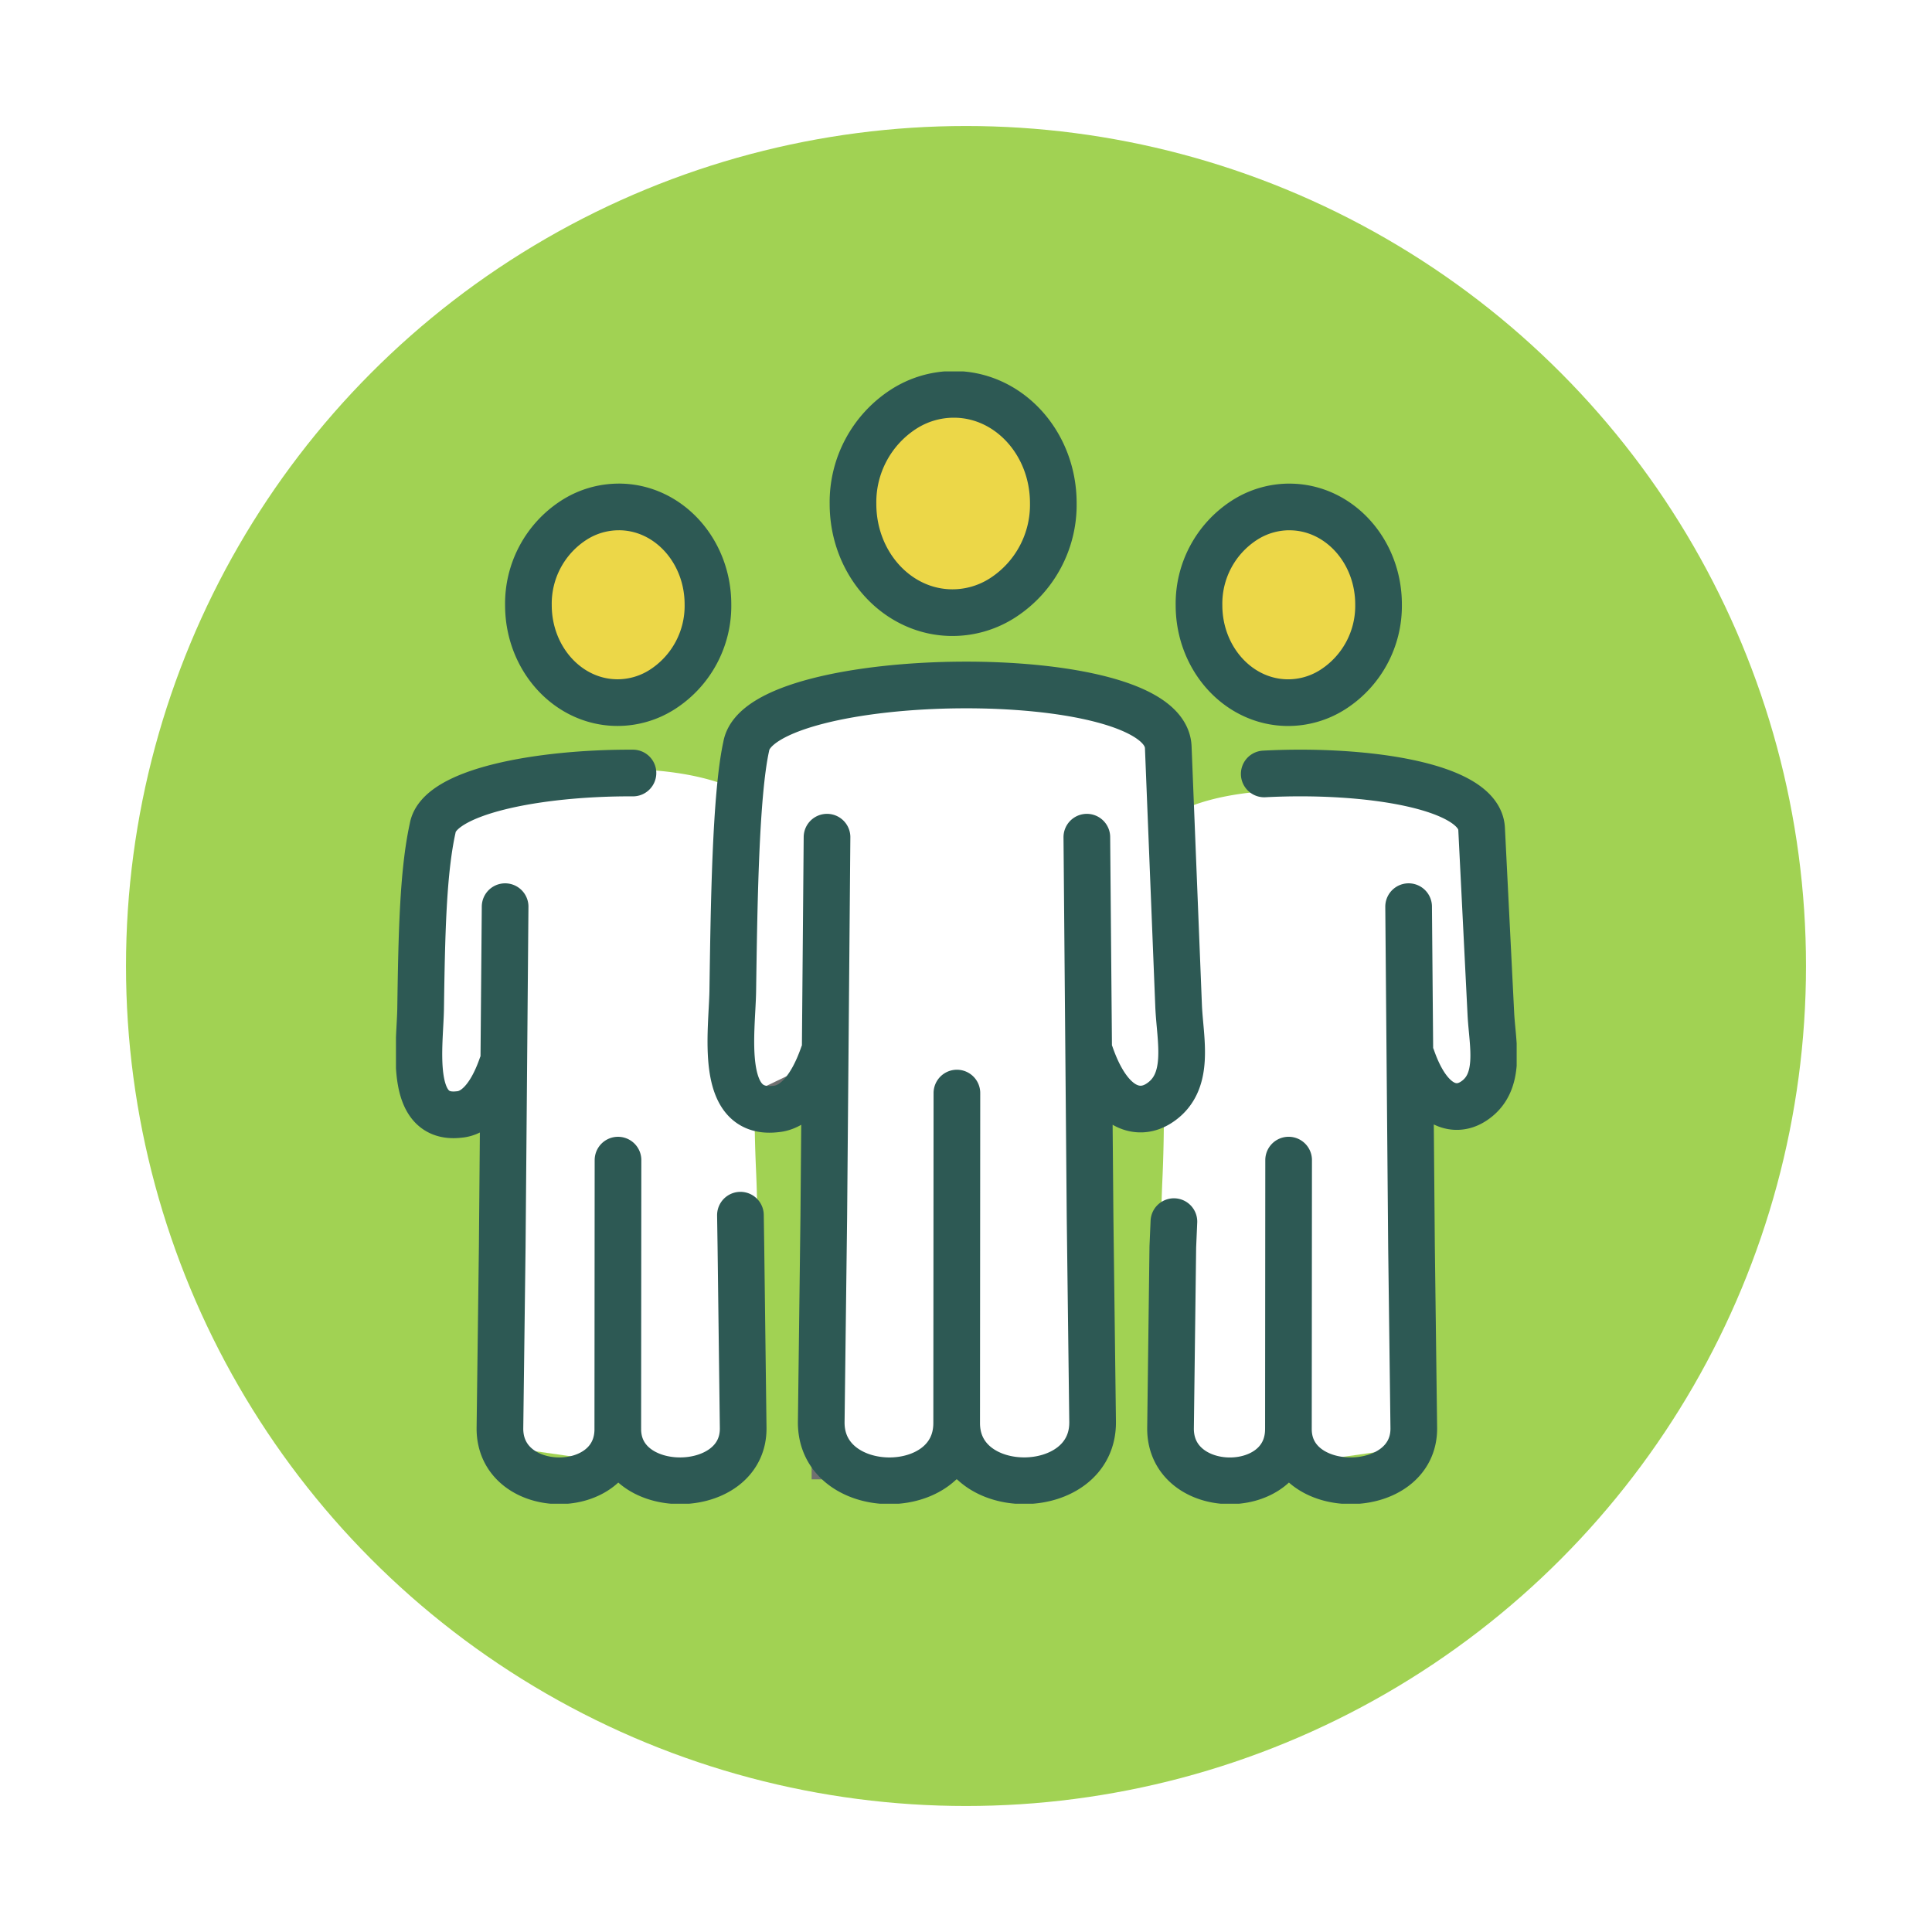
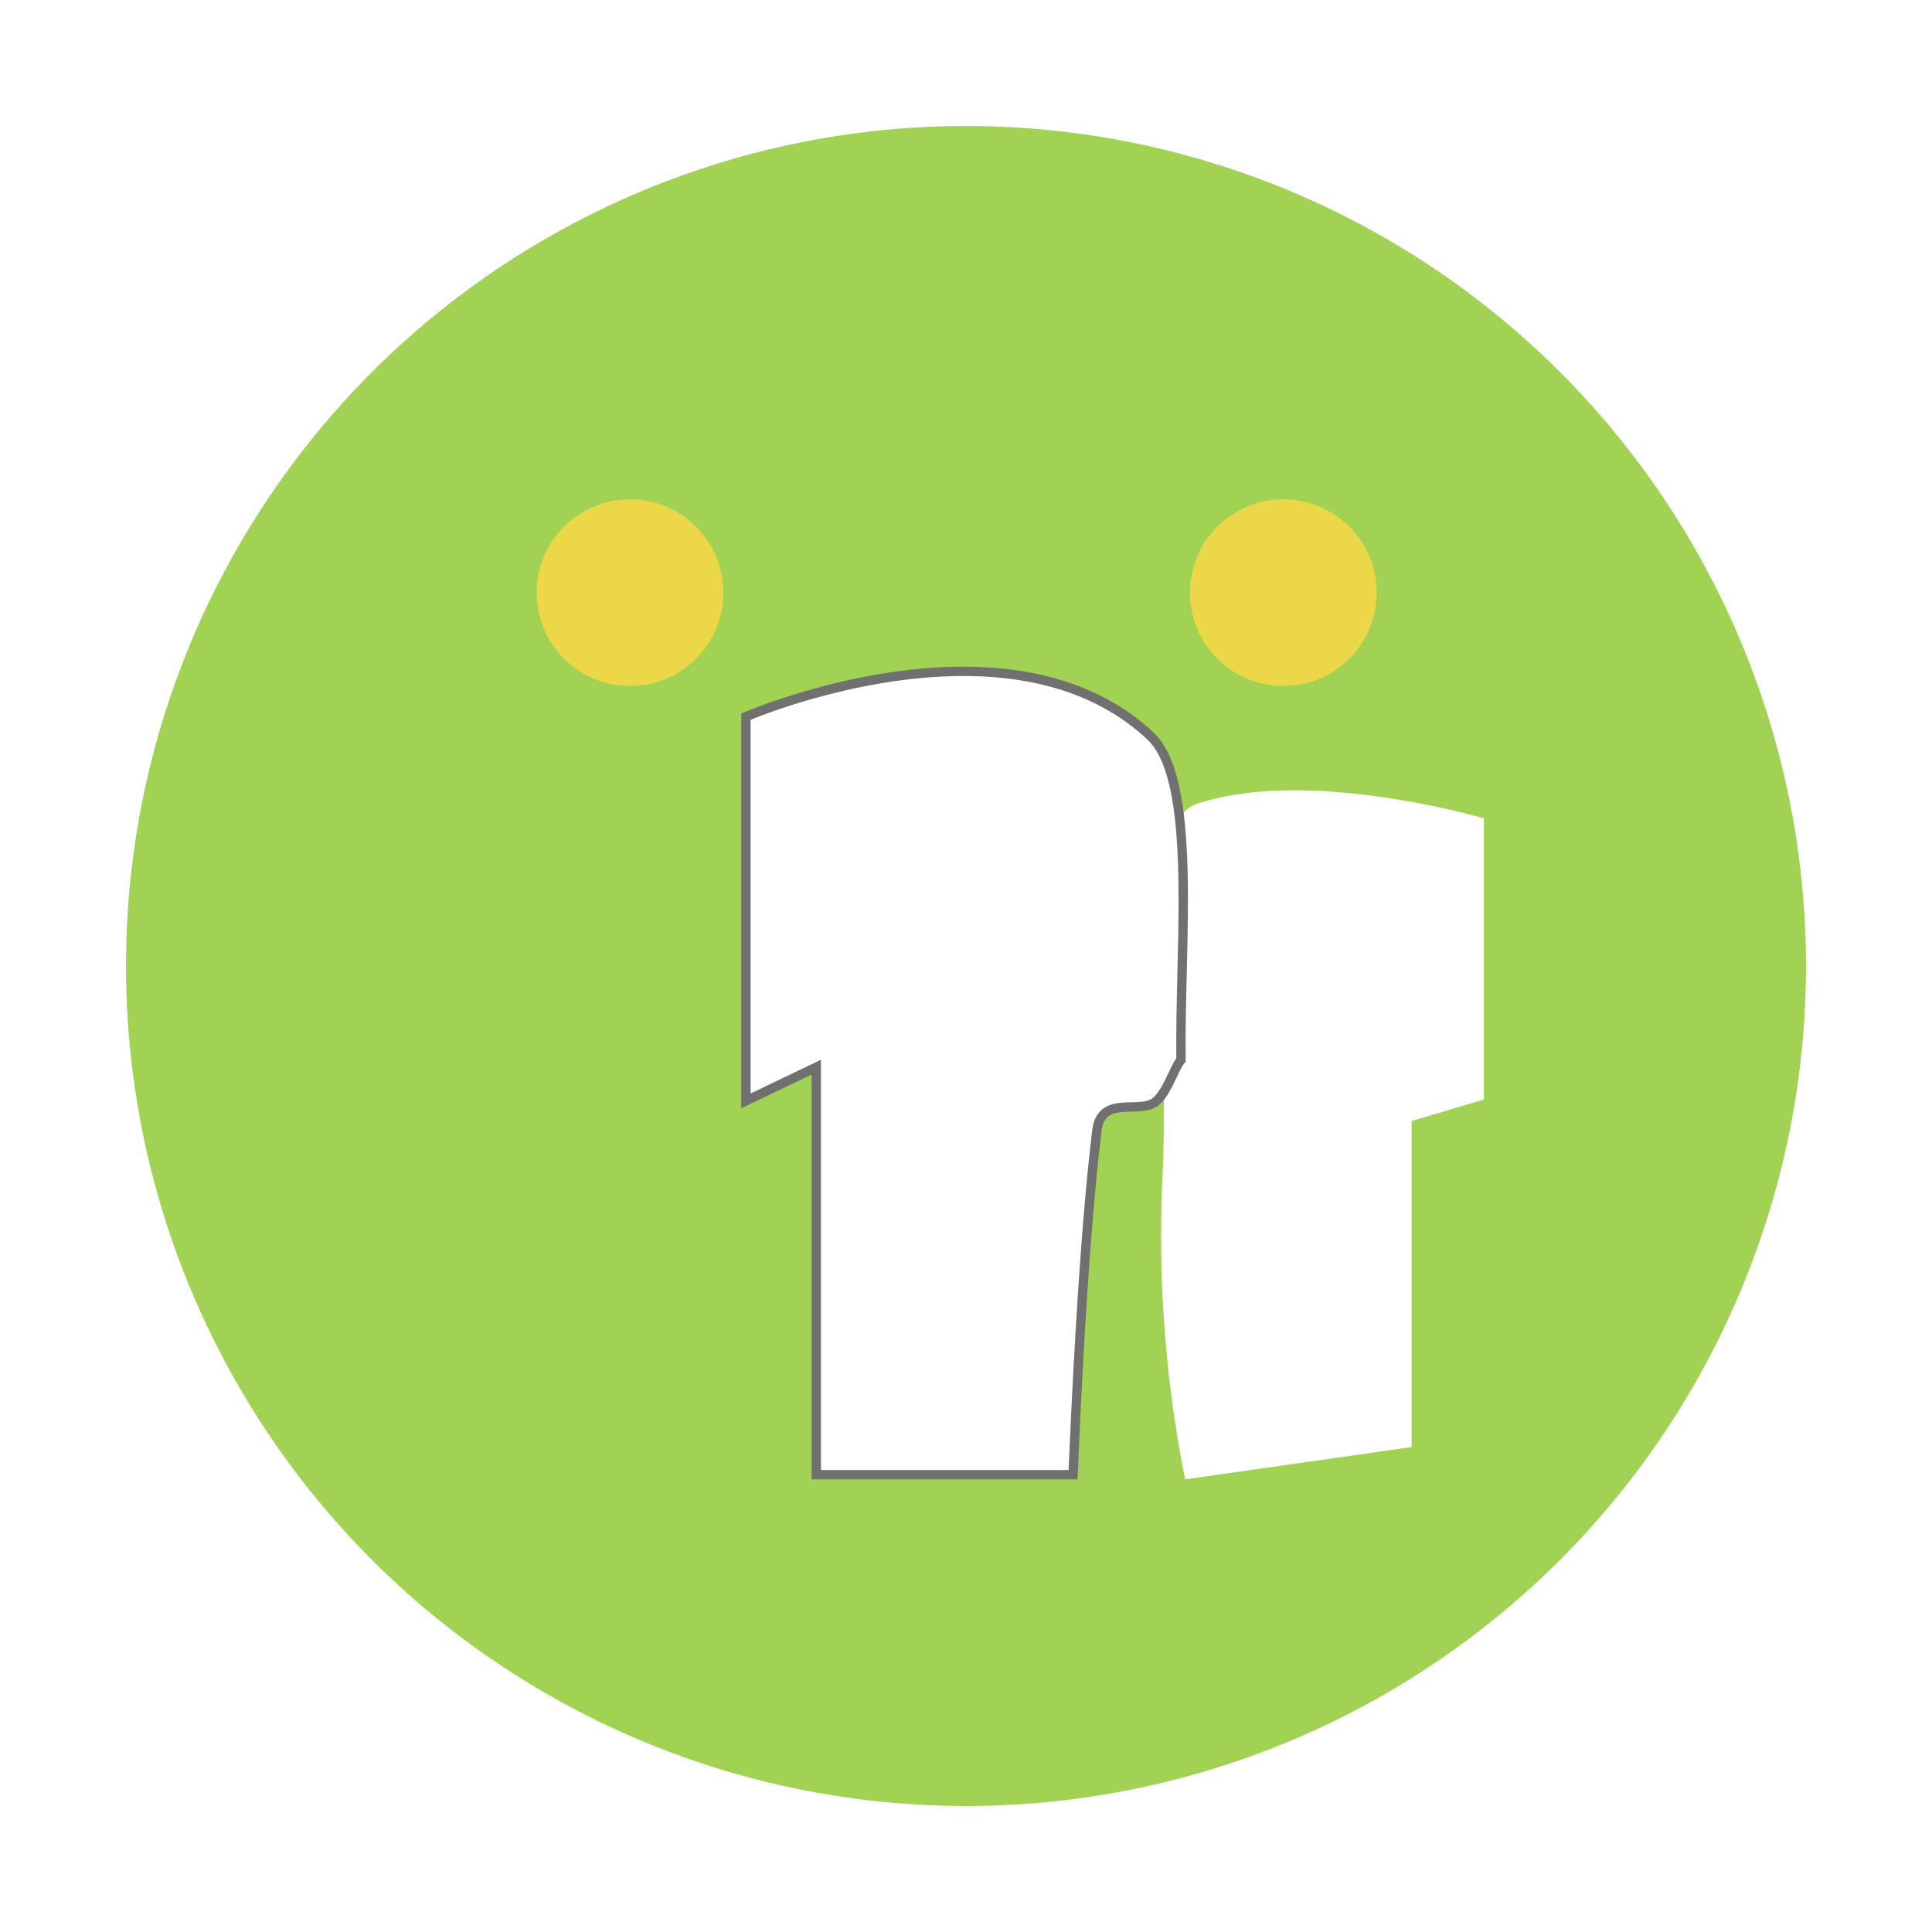
<svg xmlns="http://www.w3.org/2000/svg" width="207" height="207" viewBox="0 0 207 207">
  <defs>
    <filter id="楕円形_45" x="0" y="0" width="207" height="207" filterUnits="userSpaceOnUse">
      <feOffset input="SourceAlpha" />
      <feGaussianBlur stdDeviation="4.5" result="blur" />
      <feFlood flood-color="#d2e3d5" />
      <feComposite operator="in" in2="blur" />
      <feComposite in="SourceGraphic" />
    </filter>
    <clipPath id="clip-path">
-       <rect id="長方形_284" data-name="長方形 284" width="120.075" height="121.316" fill="none" />
-     </clipPath>
+       </clipPath>
  </defs>
  <g id="グループ_663" data-name="グループ 663" transform="translate(-199.5 -541.5)">
    <g transform="matrix(1, 0, 0, 1, 199.5, 541.5)" filter="url(#楕円形_45)">
      <circle id="楕円形_45-2" data-name="楕円形 45" cx="90" cy="90" r="90" transform="translate(13.5 13.5)" fill="#a1d253" />
    </g>
-     <circle id="楕円形_48" data-name="楕円形 48" cx="10" cy="10" r="10" transform="translate(292 585)" fill="#ecd748" />
    <circle id="楕円形_49" data-name="楕円形 49" cx="10" cy="10" r="10" transform="translate(327 595)" fill="#ecd748" />
    <circle id="楕円形_50" data-name="楕円形 50" cx="10" cy="10" r="10" transform="translate(257 595)" fill="#ecd748" />
-     <path id="パス_536" data-name="パス 536" d="M0,0S19.5-5.74,31.712-1.585C38.084.584,34.567,19.57,35.507,39.939A138.008,138.008,0,0,1,33,73L7.982,69.438v-36L0,31.053Z" transform="translate(245 627)" fill="#fff" />
    <path id="パス_538" data-name="パス 538" d="M34.584-.092S15.661-5.661,3.819-1.63C-2.363.474,1.048,18.894.137,38.655A133.889,133.889,0,0,0,2.569,70.729L26.84,67.273V32.342l7.744-2.309Z" transform="translate(323.904 629.271)" fill="#fff" />
    <g id="パス_537" data-name="パス 537" transform="translate(277.748 615)" fill="#fff">
      <path d="M 36.727 84.5 L 9.213 84.5 L 9.213 41.635 L 9.213 40.841 L 8.497 41.184 L 1.672 44.451 L 1.672 3.28 C 2.513 2.932 5.067 1.918 8.59 0.915 C 12.574 -0.218 18.647 -1.57 24.962 -1.57 C 33.371 -1.57 40.122 0.766 45.028 5.371 C 46.754 6.992 47.811 10.271 48.26 15.396 C 48.664 20.016 48.531 25.521 48.402 30.845 C 48.323 34.107 48.248 37.192 48.29 40.063 C 47.971 40.449 47.688 41.049 47.368 41.728 C 46.815 42.903 46.126 44.364 45.168 44.788 C 44.532 45.068 43.726 45.086 42.947 45.103 C 42.163 45.12 41.353 45.138 40.69 45.431 C 39.88 45.788 39.423 46.475 39.291 47.53 C 37.752 59.833 36.865 81.042 36.727 84.5 Z" stroke="none" />
      <path d="M 24.962 -1.07 C 18.712 -1.07 12.693 0.269 8.745 1.391 C 5.594 2.287 3.224 3.192 2.172 3.616 L 2.172 43.658 L 9.713 40.047 L 9.713 84 L 36.247 84 C 36.435 79.387 37.313 59.313 38.795 47.468 C 38.948 46.241 39.518 45.402 40.488 44.974 C 41.242 44.641 42.103 44.622 42.936 44.603 C 43.666 44.587 44.422 44.57 44.966 44.33 C 45.753 43.982 46.425 42.556 46.916 41.515 C 47.213 40.885 47.479 40.32 47.787 39.896 C 47.751 37.065 47.824 34.034 47.902 30.833 C 48.147 20.715 48.425 9.247 44.686 5.736 C 39.876 1.22 33.24 -1.07 24.962 -1.07 M 24.962 -2.07 C 32.149 -2.07 39.642 -0.371 45.37 5.007 C 50.679 9.991 48.588 27.791 48.793 40.254 C 47.929 41.068 47.156 44.455 45.37 45.245 C 43.299 46.158 40.158 44.626 39.787 47.592 C 38.1 61.082 37.208 85 37.208 85 L 8.713 85 L 8.713 41.635 L 1.172 45.245 L 1.172 2.948 C 1.172 2.948 12.613 -2.07 24.962 -2.07 Z" stroke="none" fill="#707070" />
    </g>
    <g id="グループ_688" data-name="グループ 688" transform="translate(241.925 581.296)">
      <g id="グループ_687" data-name="グループ 687" clip-path="url(#clip-path)">
-         <path id="パス_523" data-name="パス 523" d="M64.642,81.86l-.025,35.358c-.005,8.314,14.646,8.2,14.565-.125L78.91,95.1l-.346-40.656m.394,23.291C81,83.607,84.065,84.345,86.225,83c3.557-2.214,2.316-6.849,2.17-10.507L87.288,44.806c-.368-9.219-43.812-8.533-45.218-.092-1.151,5.226-1.31,17.16-1.441,26.165-.064,4.393-1.558,13.388,4.574,12.689,1.77-.125,3.7-1.723,5.129-5.834m.394-23.291L50.38,95.1l-.273,21.994c-.082,8.326,14.515,8.45,14.51.125M64.314,7C70.2,7,74.971,12.215,74.971,18.649a11.863,11.863,0,0,1-5.406,10.138,9.926,9.926,0,0,1-5.4,1.6c-5.885,0-10.656-5.215-10.656-11.649a11.866,11.866,0,0,1,5.4-10.137A9.932,9.932,0,0,1,64.314,7ZM28.331,89.045l-.022,28.814c0,7.459,13.507,7.352,13.434-.112L41.5,98.331l-.051-3.387M29.934,47.569c-10.2-.045-20.811,2.009-21.459,5.9C7.443,58.151,7.3,64.714,7.184,72.784c-.057,3.939-1.4,12,4.1,11.374,1.586-.111,3.316-1.543,4.6-5.228m.353-17.042-.309,36.443-.246,19.416c-.073,7.463,12.634,7.574,12.629.112m.106-98.8c5.275,0,9.552,4.675,9.552,10.442a10.635,10.635,0,0,1-4.845,9.087,8.9,8.9,0,0,1-4.839,1.438c-5.275,0-9.552-4.675-9.552-10.442A10.635,10.635,0,0,1,23.573,20.5,8.9,8.9,0,0,1,28.415,19.061Zm71.767,69.984-.022,28.815c0,7.459,13.506,7.352,13.433-.112l-.245-19.416-.31-36.443m.353,16.182c1.831,5.263,4.577,5.926,6.514,4.72,3.19-1.985,2.109-6.14,1.945-9.419l-.992-19.824c-.23-4.6-12.349-6.447-23.289-5.878M87.893,95.635l-.117,2.7-.245,19.416c-.073,7.463,12.634,7.574,12.629.112m.105-98.8c5.275,0,9.553,4.675,9.553,10.442a10.635,10.635,0,0,1-4.845,9.087,8.9,8.9,0,0,1-4.839,1.438c-5.275,0-9.552-4.675-9.552-10.442A10.635,10.635,0,0,1,95.424,20.5,8.9,8.9,0,0,1,100.266,19.061Z" transform="translate(-4.542 -4.542)" fill="none" stroke="#2d5954" stroke-linecap="round" stroke-linejoin="round" stroke-width="5" />
-       </g>
+         </g>
    </g>
  </g>
</svg>